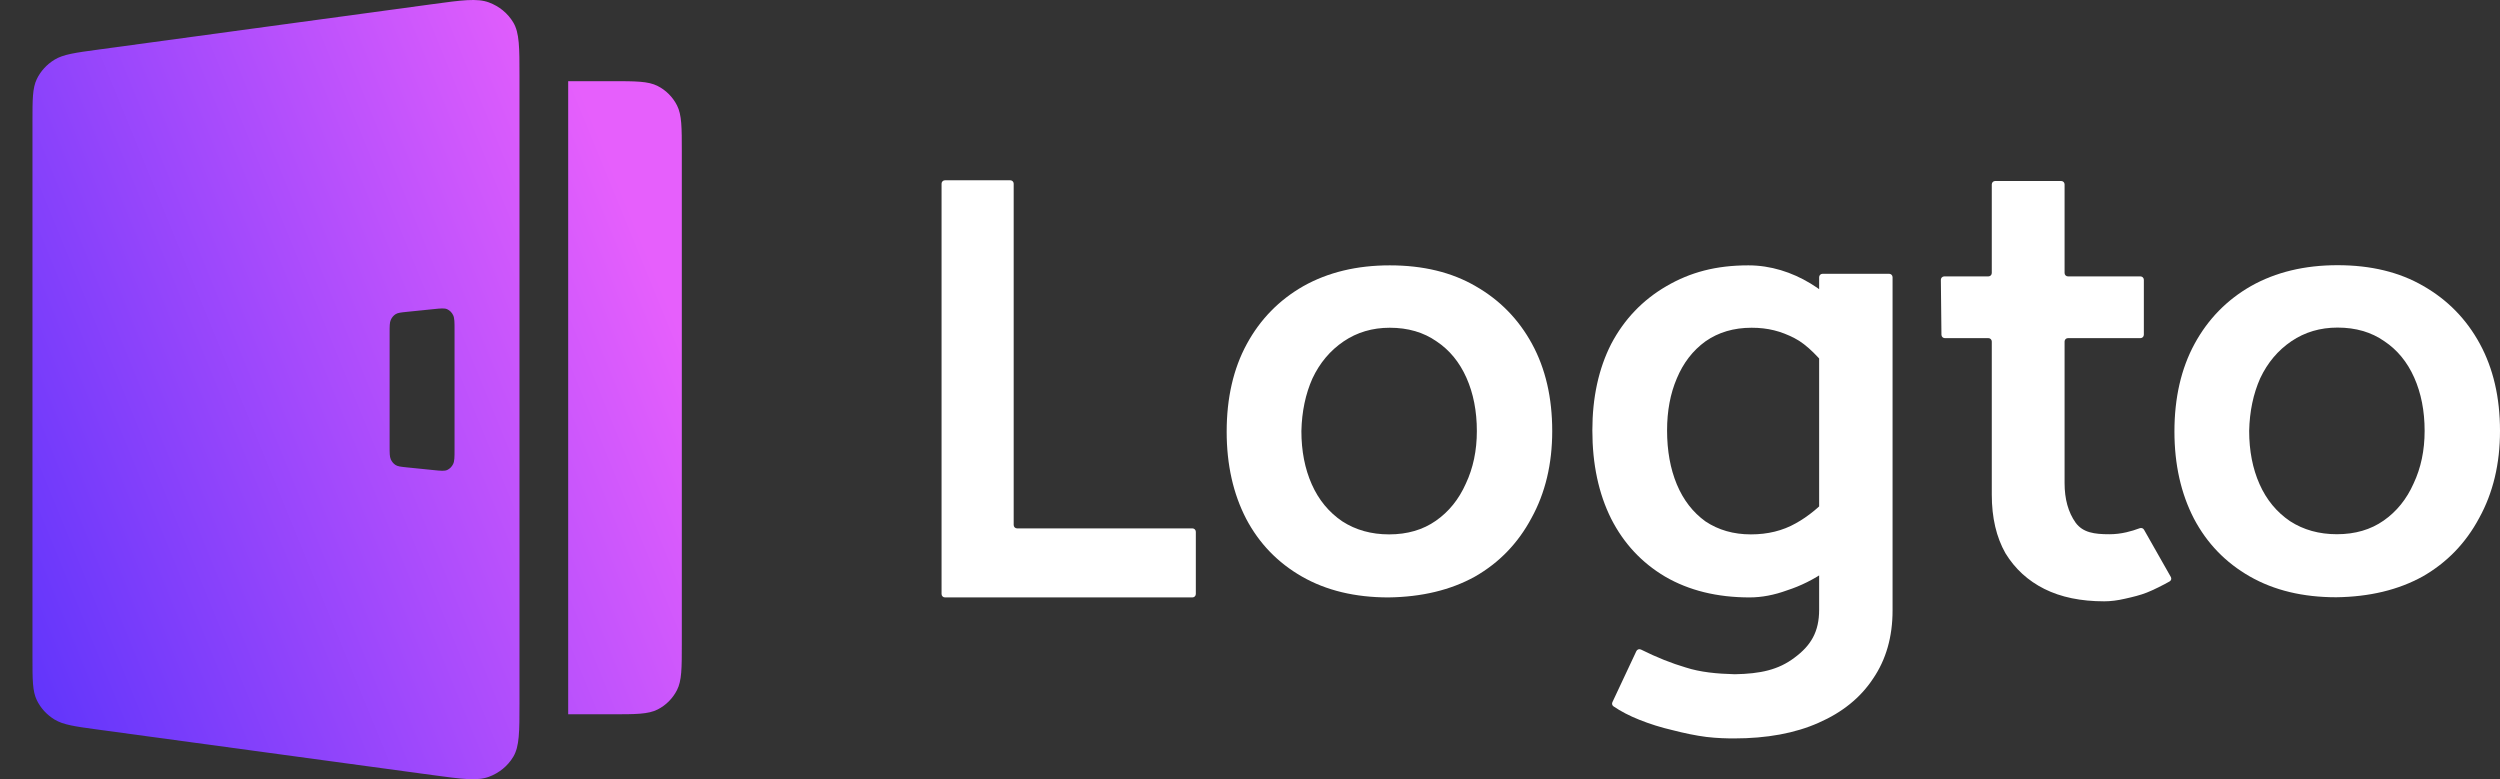
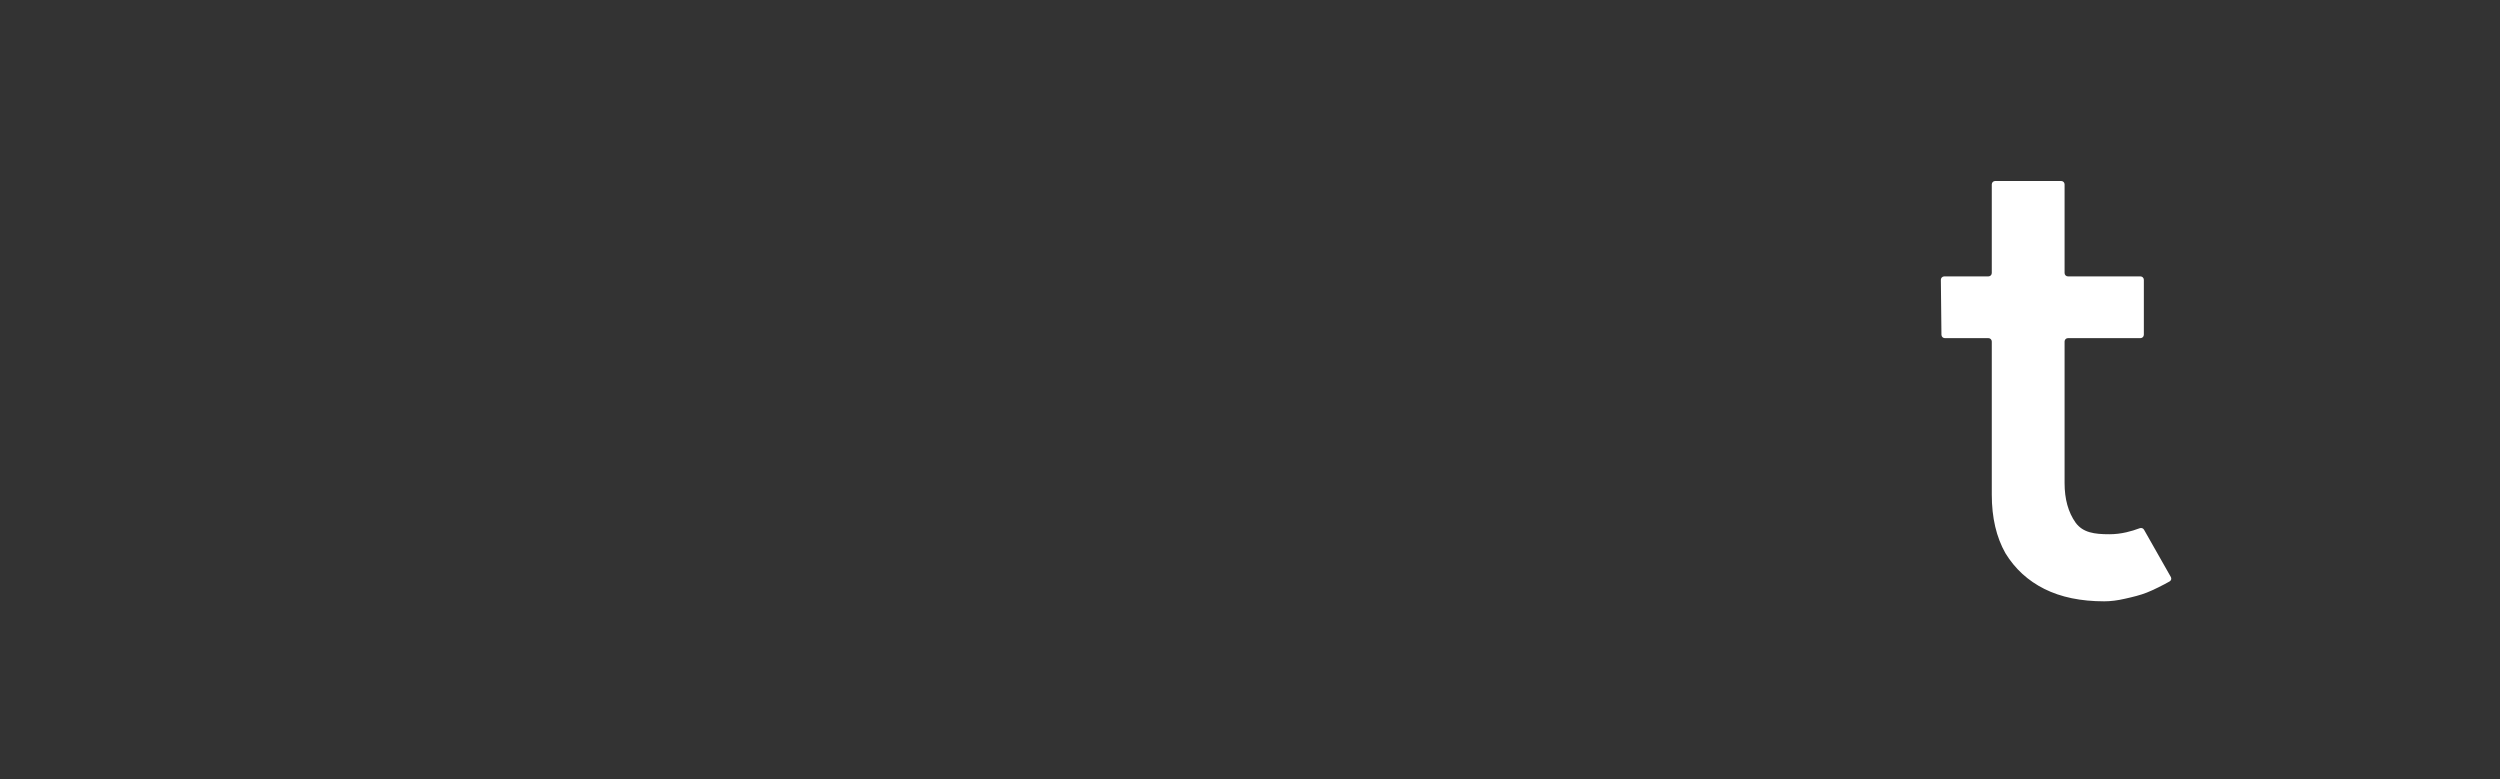
<svg xmlns="http://www.w3.org/2000/svg" viewBox="0 0 154 48" fill="none">
  <rect x="0" y="0" width="154" height="48" fill="#333333" stroke="none" />
-   <path fill-rule="evenodd" clip-rule="evenodd" d="M2 7.495C2 6.116 2 5.426 2.267 4.871C2.503 4.382 2.882 3.968 3.359 3.677C3.901 3.347 4.621 3.249 6.061 3.054L26.596 0.262C28.46 0.008 29.392 -0.119 30.116 0.149C30.752 0.384 31.282 0.82 31.618 1.383C32 2.025 32 2.918 32 4.703V43.297C32 45.082 32 45.975 31.618 46.617C31.282 47.18 30.752 47.616 30.116 47.851C29.392 48.118 28.46 47.992 26.596 47.738H26.596H26.596L6.061 44.946L6.061 44.946C4.621 44.751 3.901 44.653 3.359 44.323C2.882 44.032 2.503 43.618 2.267 43.129C2 42.574 2 41.884 2 40.505V7.495ZM24 20.508C24 20.088 24 19.878 24.07 19.712C24.133 19.566 24.232 19.444 24.357 19.361C24.498 19.267 24.685 19.248 25.058 19.21L26.731 19.04C27.171 18.995 27.391 18.973 27.561 19.055C27.71 19.127 27.834 19.253 27.912 19.413C28 19.595 28 19.843 28 20.338V27.662C28 28.157 28 28.405 27.912 28.587C27.834 28.747 27.71 28.873 27.561 28.945C27.391 29.027 27.171 29.005 26.731 28.96L25.058 28.79C24.685 28.752 24.498 28.733 24.357 28.639C24.232 28.556 24.133 28.434 24.07 28.288C24 28.122 24 27.912 24 27.492V20.508ZM37.644 5H35V44H37.644C39.169 44 39.931 44 40.514 43.702C41.026 43.441 41.442 43.023 41.703 42.509C42 41.925 42 41.161 42 39.632V9.368C42 7.839 42 7.075 41.703 6.491C41.442 5.977 41.026 5.559 40.514 5.298C39.931 5 39.169 5 37.644 5Z" fill="url(#paint0_linear_865_5913)" />
-   <path d="M85.53 36.801C83.475 36.801 81.7 36.374 80.206 35.52C78.712 34.666 77.564 33.478 76.763 31.957C75.963 30.409 75.563 28.622 75.563 26.593C75.563 24.512 75.976 22.71 76.804 21.189C77.631 19.668 78.792 18.481 80.286 17.627C81.807 16.773 83.582 16.346 85.61 16.346C87.665 16.346 89.426 16.773 90.894 17.627C92.388 18.481 93.549 19.668 94.376 21.189C95.204 22.71 95.617 24.498 95.617 26.553C95.617 28.581 95.19 30.369 94.336 31.917C93.509 33.465 92.348 34.666 90.854 35.52C89.359 36.347 87.585 36.774 85.53 36.801ZM85.57 32.918C86.691 32.918 87.651 32.638 88.452 32.077C89.253 31.517 89.866 30.756 90.293 29.796C90.747 28.835 90.974 27.754 90.974 26.553C90.974 25.326 90.76 24.232 90.333 23.271C89.906 22.31 89.293 21.563 88.492 21.029C87.691 20.469 86.731 20.189 85.61 20.189C84.543 20.189 83.595 20.469 82.768 21.029C81.941 21.59 81.3 22.35 80.847 23.311C80.419 24.272 80.193 25.352 80.166 26.553C80.166 27.781 80.379 28.875 80.806 29.836C81.233 30.796 81.861 31.557 82.688 32.117C83.515 32.651 84.476 32.918 85.57 32.918Z" fill="white" />
-   <path d="M116.582 17.075C116.582 16.96 116.488 16.866 116.373 16.866H112.268C112.152 16.866 112.059 16.96 112.059 17.075V37.561C112.059 38.922 111.552 39.767 110.538 40.515C109.55 41.262 108.44 41.506 106.865 41.533C105.771 41.506 104.744 41.409 103.837 41.115C102.986 40.865 102.055 40.497 101.084 40.012C100.978 39.959 100.849 40.003 100.799 40.11L99.323 43.256C99.28 43.346 99.308 43.455 99.391 43.512C99.841 43.818 100.368 44.092 100.971 44.333C101.638 44.6 102.318 44.813 103.012 44.973C103.733 45.16 104.477 45.316 105.118 45.396C105.785 45.476 106.415 45.487 106.815 45.487C108.843 45.487 110.578 45.167 112.019 44.526C113.486 43.886 114.607 42.978 115.381 41.804C116.182 40.63 116.582 39.229 116.582 37.601V17.075ZM113.314 30.334C113.253 30.189 113.059 30.161 112.956 30.28C112.171 31.183 111.373 31.823 110.618 32.237C109.817 32.691 108.896 32.918 107.856 32.918C106.788 32.918 105.854 32.651 105.054 32.117C104.28 31.557 103.693 30.796 103.292 29.836C102.892 28.875 102.692 27.767 102.692 26.513C102.692 25.312 102.892 24.245 103.292 23.311C103.693 22.35 104.28 21.59 105.054 21.029C105.854 20.469 106.802 20.189 107.896 20.189C108.91 20.189 109.71 20.402 110.538 20.829C111.31 21.215 112.132 22.097 112.839 23.018C112.938 23.146 113.139 23.122 113.202 22.974L114.338 20.293C114.366 20.228 114.359 20.153 114.319 20.095C112.885 18.038 110.461 16.346 107.7 16.346C105.699 16.346 104.12 16.773 102.652 17.627C101.184 18.481 100.05 19.668 99.249 21.189C98.475 22.71 98.089 24.485 98.089 26.513C98.089 28.595 98.475 30.409 99.249 31.957C100.023 33.478 101.131 34.666 102.572 35.52C104.04 36.374 105.774 36.801 107.776 36.801C108.523 36.801 109.297 36.654 110.097 36.36C110.925 36.093 111.725 35.693 112.499 35.16C113.239 34.649 113.894 34.041 114.464 33.334C114.511 33.275 114.522 33.195 114.493 33.125L113.314 30.334Z" fill="white" />
  <path d="M132.061 17.235C132.061 17.12 131.968 17.026 131.852 17.026H127.386C127.271 17.026 127.178 16.933 127.178 16.818V11.358C127.178 11.242 127.084 11.149 126.969 11.149H122.903C122.788 11.149 122.694 11.242 122.694 11.358V16.818C122.694 16.933 122.601 17.026 122.486 17.026H119.766C119.65 17.026 119.556 17.121 119.557 17.237L119.593 20.622C119.594 20.737 119.687 20.829 119.801 20.829H122.486C122.601 20.829 122.694 20.923 122.694 21.038V30.476C122.694 31.89 122.975 33.091 123.535 34.079C124.122 35.039 124.923 35.773 125.937 36.28C126.951 36.787 128.178 37.041 129.619 37.041C130.02 37.041 130.447 36.987 130.9 36.881C131.381 36.774 131.845 36.662 132.245 36.502C132.602 36.367 133.299 36.018 133.654 35.812C133.748 35.758 133.777 35.638 133.724 35.543L132.072 32.631C132.02 32.539 131.907 32.5 131.808 32.538C131.541 32.64 131.265 32.723 130.98 32.789C130.633 32.869 130.286 32.909 129.94 32.909C129.006 32.909 128.312 32.811 127.858 32.197C127.404 31.557 127.178 30.743 127.178 29.756V21.038C127.178 20.923 127.271 20.829 127.386 20.829H131.852C131.968 20.829 132.061 20.736 132.061 20.62V17.235Z" fill="white" />
-   <path d="M143.913 36.791C141.858 36.791 140.083 36.364 138.589 35.51C137.094 34.656 135.947 33.468 135.146 31.947C134.346 30.399 133.945 28.611 133.945 26.583C133.945 24.502 134.359 22.701 135.186 21.179C136.014 19.658 137.174 18.471 138.669 17.617C140.19 16.763 141.965 16.336 143.993 16.336C146.048 16.336 147.809 16.763 149.277 17.617C150.771 18.471 151.932 19.658 152.759 21.179C153.586 22.701 154 24.488 154 26.543C154 28.572 153.573 30.359 152.719 31.907C151.892 33.455 150.731 34.656 149.237 35.51C147.742 36.337 145.968 36.764 143.913 36.791ZM143.953 32.908C145.074 32.908 146.034 32.628 146.835 32.067C147.635 31.507 148.249 30.746 148.676 29.786C149.13 28.825 149.357 27.744 149.357 26.543C149.357 25.316 149.143 24.222 148.716 23.261C148.289 22.3 147.675 21.553 146.875 21.019C146.074 20.459 145.114 20.179 143.993 20.179C142.925 20.179 141.978 20.459 141.151 21.019C140.323 21.58 139.683 22.34 139.229 23.301C138.802 24.262 138.575 25.342 138.549 26.543C138.549 27.771 138.762 28.865 139.189 29.826C139.616 30.786 140.243 31.547 141.071 32.107C141.898 32.641 142.859 32.908 143.953 32.908Z" fill="white" />
-   <path d="M73.663 32.758C73.663 32.642 73.57 32.549 73.455 32.549H62.652C62.537 32.549 62.443 32.456 62.443 32.34V11.314C62.443 11.198 62.35 11.105 62.234 11.105H58.209C58.093 11.105 58 11.198 58 11.314V36.592C58 36.707 58.093 36.801 58.209 36.801H73.455C73.57 36.801 73.663 36.707 73.663 36.592V32.758Z" fill="white" />
  <defs>
    <linearGradient id="paint0_linear_865_5913" x1="-10.381" y1="33.195" x2="38.89" y2="13.054" gradientUnits="userSpaceOnUse">
      <stop stop-color="#4B2EFB" />
      <stop offset="1" stop-color="#E65FFC" />
    </linearGradient>
  </defs>
</svg>